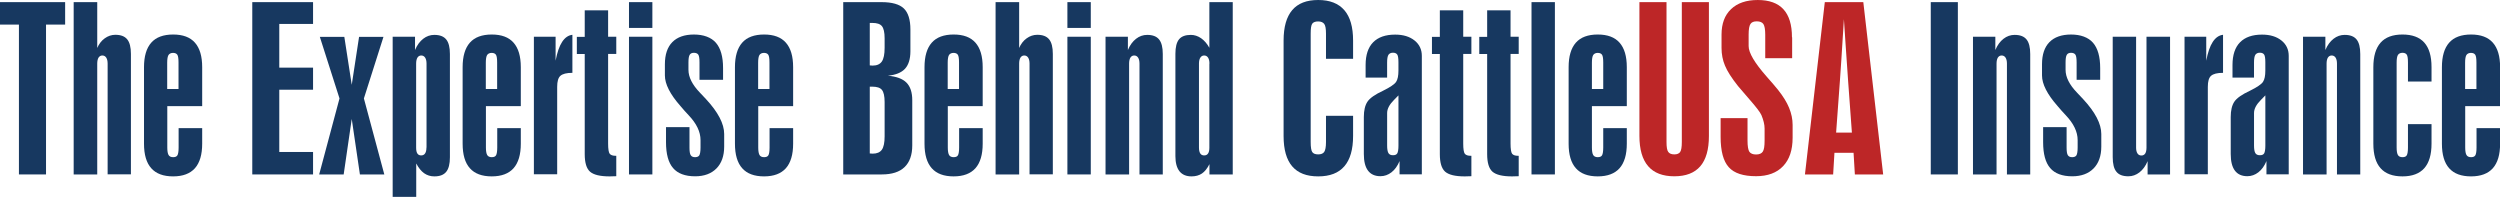
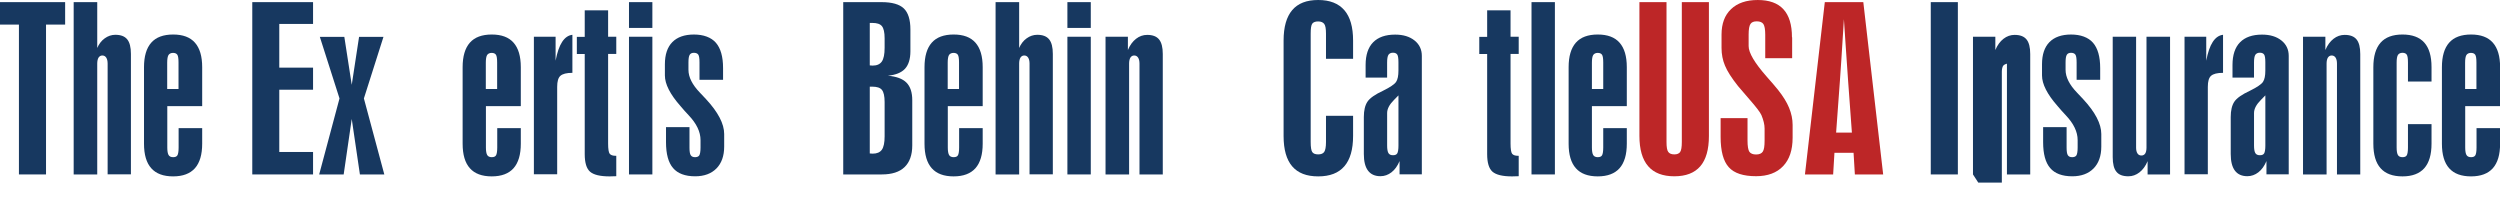
<svg xmlns="http://www.w3.org/2000/svg" id="Layer_1" data-name="Layer 1" viewBox="0 0 269.44 21.22">
  <defs>
    <style>
      .cls-1 {
        fill: #173860;
      }

      .cls-2 {
        fill: #bd2627;
      }
    </style>
  </defs>
  <path class="cls-1" d="M2.04,18.8V2.65H0V.23h7.02v2.42h-2.06v16.15h-2.92Z" />
  <path class="cls-1" d="M7.94,18.8V.23h2.54v4.94c.19-.44.46-.79.81-1.04.35-.25.73-.38,1.14-.38.59,0,1.01.16,1.28.49.27.33.4.85.4,1.57v12.98h-2.51V6.86c0-.28-.05-.49-.15-.65-.1-.15-.24-.23-.42-.23s-.31.08-.41.23c-.09.15-.14.37-.14.65v11.94h-2.54Z" />
  <path class="cls-1" d="M21.78,11.44h-3.75v4.46c0,.39.05.66.14.81.09.15.25.23.49.23s.38-.07.46-.2.13-.42.13-.84v-2.09h2.54v1.68c0,1.17-.26,2.05-.78,2.64-.52.58-1.3.88-2.35.88s-1.84-.29-2.36-.88c-.52-.58-.78-1.46-.78-2.64V7.24c0-1.17.26-2.05.78-2.64s1.31-.88,2.36-.88,1.83.29,2.35.88.78,1.46.78,2.64v4.2ZM19.24,9.58v-2.84c0-.42-.04-.71-.13-.84s-.24-.2-.46-.2-.39.08-.49.23c-.09.15-.14.42-.14.82v2.84h1.22Z" />
  <path class="cls-1" d="M27.19,18.8V.23h6.55v2.35h-3.64v4.71h3.64v2.38h-3.64v6.71h3.64v2.42h-6.55Z" />
  <path class="cls-1" d="M34.4,18.8l2.19-8.19-2.12-6.64h2.64l.8,5.17.79-5.17h2.63l-2.11,6.64,2.2,8.19h-2.63l-.88-5.98-.87,5.98h-2.64Z" />
-   <path class="cls-1" d="M42.32,21.22V3.96h2.41v1.43c.22-.53.52-.93.88-1.21.36-.28.76-.42,1.2-.42.59,0,1.01.16,1.28.49.27.33.4.85.4,1.57v11.13c0,.72-.13,1.24-.4,1.57-.27.33-.69.49-1.28.49-.41,0-.77-.11-1.1-.34-.32-.23-.6-.58-.85-1.05v3.6h-2.54ZM45.97,15.9V6.86c0-.28-.05-.49-.15-.65-.1-.15-.24-.23-.42-.23s-.31.08-.41.23c-.09.15-.14.37-.14.65v9.04c0,.29.04.5.13.64.09.14.23.21.41.21s.33-.07.42-.21c.1-.14.15-.36.15-.64Z" />
  <path class="cls-1" d="M56.12,11.44h-3.75v4.46c0,.39.05.66.14.81.09.15.25.23.49.23s.38-.07.46-.2.13-.42.13-.84v-2.09h2.54v1.68c0,1.17-.26,2.05-.78,2.64-.52.58-1.3.88-2.35.88s-1.84-.29-2.36-.88c-.52-.58-.78-1.46-.78-2.64V7.24c0-1.17.26-2.05.78-2.64s1.31-.88,2.36-.88,1.83.29,2.35.88.78,1.46.78,2.64v4.2ZM53.58,9.58v-2.84c0-.42-.04-.71-.13-.84s-.24-.2-.46-.2-.39.08-.49.23c-.09.15-.14.42-.14.82v2.84h1.22Z" />
  <path class="cls-1" d="M57.54,18.8V3.96h2.34v2.58c.17-.89.4-1.56.7-2.02.3-.46.67-.72,1.11-.77v4.1c-.63,0-1.05.11-1.29.32s-.35.61-.35,1.19v9.42h-2.52Z" />
  <path class="cls-1" d="M63.02,1.11h2.52v2.85h.88v1.85h-.88v9.65c0,.59.06.97.17,1.11.12.15.33.22.64.22h.07v2.2c-.09,0-.22,0-.38.01s-.27.01-.33.01c-1.03,0-1.73-.17-2.12-.51-.38-.34-.57-.97-.57-1.88V5.82h-.85v-1.85h.85V1.11Z" />
  <path class="cls-1" d="M67.79,3.01V.23h2.52v2.78h-2.52ZM67.79,3.96h2.52v14.84h-2.52V3.96Z" />
  <path class="cls-1" d="M71.77,13.7h2.54v2.2c0,.4.04.68.13.82.09.15.25.22.47.22s.38-.07.46-.2c.08-.14.13-.42.13-.84v-.8c0-.9-.43-1.78-1.27-2.67-.2-.22-.36-.38-.46-.5-.1-.12-.25-.29-.44-.51-1.11-1.26-1.67-2.36-1.67-3.29v-1.21c0-1.04.27-1.84.8-2.38.53-.54,1.31-.82,2.33-.82s1.86.3,2.37.89c.51.59.77,1.5.77,2.72v1.27h-2.54v-1.87c0-.42-.04-.71-.13-.84s-.25-.2-.47-.2-.37.07-.46.22c-.09.15-.13.42-.13.82v.8c0,.78.41,1.6,1.24,2.46.15.16.27.29.35.37.07.07.17.18.3.32,1.31,1.41,1.96,2.67,1.96,3.76v1.36c0,1-.28,1.79-.83,2.35-.55.56-1.32.85-2.3.85-1.08,0-1.88-.3-2.38-.89-.51-.59-.76-1.52-.76-2.79v-1.63Z" />
-   <path class="cls-1" d="M85.47,11.44h-3.75v4.46c0,.39.05.66.14.81.09.15.25.23.49.23s.38-.07.46-.2.13-.42.13-.84v-2.09h2.54v1.68c0,1.17-.26,2.05-.78,2.64-.52.58-1.3.88-2.35.88s-1.84-.29-2.36-.88c-.52-.58-.78-1.46-.78-2.64V7.24c0-1.17.26-2.05.78-2.64s1.31-.88,2.36-.88,1.83.29,2.35.88.78,1.46.78,2.64v4.2ZM82.93,9.58v-2.84c0-.42-.04-.71-.13-.84s-.24-.2-.46-.2-.39.08-.49.23c-.09.15-.14.42-.14.82v2.84h1.22Z" />
  <path class="cls-1" d="M90.88,18.8V.23h4.13c1.13,0,1.93.23,2.4.68.47.45.71,1.21.71,2.27v2.35c0,.83-.2,1.46-.58,1.88-.39.42-1.01.67-1.85.75.91.08,1.58.32,2,.74.42.42.63,1.05.63,1.9v4.87c0,1.03-.28,1.81-.83,2.34-.55.53-1.37.79-2.45.79h-4.15ZM93.74,7.05s.1,0,.17.01c.07,0,.11.01.14.01.46,0,.79-.15.99-.44.2-.29.3-.78.3-1.47v-1.04c0-.63-.1-1.07-.29-1.3-.19-.24-.54-.35-1.04-.35h-.27v4.58ZM93.74,16.54s.1,0,.17.01c.07,0,.11.01.14.01.46,0,.79-.14.99-.42.2-.28.3-.76.3-1.44v-3.71c0-.63-.1-1.07-.29-1.3-.19-.24-.54-.35-1.04-.35h-.27v7.21Z" />
  <path class="cls-1" d="M105.9,11.44h-3.75v4.46c0,.39.05.66.14.81.09.15.25.23.49.23s.38-.07.46-.2.13-.42.13-.84v-2.09h2.54v1.68c0,1.17-.26,2.05-.78,2.64-.52.58-1.3.88-2.35.88s-1.84-.29-2.36-.88c-.52-.58-.78-1.46-.78-2.64V7.24c0-1.17.26-2.05.78-2.64s1.31-.88,2.36-.88,1.83.29,2.35.88.78,1.46.78,2.64v4.2ZM103.36,9.58v-2.84c0-.42-.04-.71-.13-.84s-.24-.2-.46-.2-.39.08-.49.23c-.09.15-.14.42-.14.82v2.84h1.22Z" />
  <path class="cls-1" d="M107.3,18.8V.23h2.54v4.94c.19-.44.46-.79.81-1.04.35-.25.73-.38,1.14-.38.59,0,1.01.16,1.28.49.27.33.4.85.4,1.57v12.98h-2.51V6.86c0-.28-.05-.49-.15-.65-.1-.15-.24-.23-.42-.23s-.31.08-.41.23c-.09.15-.14.37-.14.65v11.94h-2.54Z" />
  <path class="cls-1" d="M115.04,3.01V.23h2.52v2.78h-2.52ZM115.04,3.96h2.52v14.84h-2.52V3.96Z" />
  <path class="cls-1" d="M119.15,18.8V3.96h2.41v1.43c.22-.53.52-.93.88-1.21.36-.28.76-.42,1.2-.42.59,0,1.01.16,1.28.49.27.33.4.85.4,1.57v12.98h-2.51V6.86c0-.28-.05-.49-.15-.65-.1-.15-.24-.23-.42-.23s-.31.08-.41.23c-.09.15-.14.37-.14.65v11.94h-2.54Z" />
-   <path class="cls-1" d="M132.87,18.8h-2.52v-1.11c-.24.47-.51.81-.81,1.01-.3.2-.67.31-1.12.31-.57,0-1-.18-1.3-.55-.29-.37-.44-.91-.44-1.63V5.8c0-.72.13-1.24.39-1.56.26-.32.69-.48,1.27-.48.39,0,.76.12,1.11.36.34.24.64.58.89,1.03V.23h2.52v18.57ZM130.35,6.86c0-.28-.05-.49-.15-.65-.1-.15-.24-.23-.42-.23s-.31.08-.41.23c-.1.15-.15.37-.15.65v9.04c0,.29.05.5.14.64.09.14.23.21.42.21s.33-.07.42-.21c.1-.14.14-.36.14-.64V6.86Z" />
  <path class="cls-1" d="M142.91,12.48h2.92v2.17c0,1.45-.31,2.54-.94,3.27-.63.73-1.56,1.09-2.82,1.09s-2.18-.36-2.8-1.08c-.62-.72-.93-1.81-.93-3.27V4.37c0-1.46.31-2.55.93-3.28.62-.73,1.55-1.09,2.8-1.09s2.19.37,2.82,1.1c.63.73.94,1.82.94,3.27v1.97h-2.92v-2.71c0-.53-.06-.88-.19-1.05s-.34-.27-.65-.27-.52.08-.64.24c-.12.16-.17.52-.17,1.08v11.68c0,.56.06.92.17,1.08.12.17.33.25.64.25s.53-.09.65-.27c.12-.18.19-.53.19-1.06v-2.83Z" />
  <path class="cls-1" d="M147.18,8.38v-1.38c0-1.07.27-1.89.81-2.44.54-.55,1.33-.83,2.37-.83.87,0,1.56.21,2.09.63.53.42.79.98.79,1.66v12.77h-2.4v-1.43c-.22.53-.51.93-.87,1.21-.36.28-.76.42-1.19.42-.59,0-1.04-.2-1.34-.6-.3-.4-.45-.99-.45-1.79v-3.99c0-.71.13-1.26.39-1.65s.82-.78,1.68-1.18c.77-.38,1.24-.7,1.41-.96.17-.26.25-.66.25-1.21v-.89c0-.42-.04-.71-.13-.84s-.24-.2-.46-.2-.39.08-.49.23c-.09.15-.14.42-.14.82v1.63h-2.32ZM150.72,10.28c-.12.12-.27.29-.48.49-.49.49-.74.96-.74,1.41v3.51c0,.39.05.66.14.81.09.15.25.23.49.23s.38-.07.46-.2c.08-.13.13-.42.13-.84v-5.41Z" />
-   <path class="cls-1" d="M155.18,1.11h2.52v2.85h.88v1.85h-.88v9.65c0,.59.06.97.17,1.11.12.15.33.22.64.22h.07v2.2c-.09,0-.22,0-.38.01s-.27.01-.33.01c-1.03,0-1.73-.17-2.12-.51-.38-.34-.57-.97-.57-1.88V5.82h-.85v-1.85h.85V1.11Z" />
  <path class="cls-1" d="M160.28,1.11h2.52v2.85h.88v1.85h-.88v9.65c0,.59.06.97.17,1.11.12.15.33.22.64.22h.07v2.2c-.09,0-.22,0-.38.01s-.27.01-.33.01c-1.03,0-1.73-.17-2.12-.51-.38-.34-.57-.97-.57-1.88V5.82h-.85v-1.85h.85V1.11Z" />
  <path class="cls-1" d="M165.06.23h2.52v18.57h-2.52V.23Z" />
  <path class="cls-1" d="M175.32,11.44h-3.75v4.46c0,.39.05.66.14.81.09.15.25.23.49.23s.38-.07.46-.2.13-.42.13-.84v-2.09h2.54v1.68c0,1.17-.26,2.05-.78,2.64-.52.58-1.3.88-2.35.88s-1.84-.29-2.36-.88c-.52-.58-.78-1.46-.78-2.64V7.24c0-1.17.26-2.05.78-2.64s1.31-.88,2.36-.88,1.83.29,2.35.88.78,1.46.78,2.64v4.2ZM172.79,9.58v-2.84c0-.42-.04-.71-.13-.84s-.24-.2-.46-.2-.39.08-.49.23c-.09.15-.14.42-.14.82v2.84h1.22Z" />
  <path class="cls-2" d="M176.69.23h2.92v15.08c0,.54.06.9.19,1.07s.34.26.65.26.51-.09.63-.26c.12-.17.18-.53.18-1.07V.23h2.92v14.42c0,1.46-.31,2.55-.93,3.27s-1.55,1.08-2.8,1.08-2.19-.36-2.82-1.09c-.63-.73-.94-1.82-.94-3.27V.23Z" />
  <path class="cls-2" d="M193.15,4.03v2.24h-2.9v-2.54c0-.56-.07-.94-.2-1.14-.13-.19-.37-.29-.71-.29s-.55.09-.68.28c-.13.19-.2.57-.2,1.14v1.25c0,.72.64,1.8,1.92,3.26.55.62.97,1.11,1.26,1.47.53.67.93,1.31,1.18,1.92s.38,1.22.38,1.84v1.38c0,1.33-.34,2.35-1.03,3.07-.68.72-1.66,1.08-2.91,1.08-1.38,0-2.36-.32-2.94-.97-.59-.65-.88-1.74-.88-3.27v-2.02h2.9v2.42c0,.61.07,1.01.2,1.21.14.19.38.29.72.29s.59-.1.72-.3c.14-.2.2-.6.2-1.2v-1.29c0-.22-.03-.46-.09-.7-.06-.24-.14-.49-.25-.75-.14-.32-.58-.89-1.31-1.72-.52-.59-.92-1.06-1.21-1.41-.7-.88-1.17-1.62-1.41-2.21-.25-.59-.37-1.23-.37-1.9v-1.44c0-1.18.34-2.1,1.03-2.75.68-.65,1.64-.98,2.87-.98s2.16.33,2.77,1c.61.66.92,1.67.92,3.01Z" />
  <path class="cls-2" d="M194.53,18.8L196.67.23h4.15l2.14,18.57h-3.05l-.14-2.33h-2.06l-.14,2.33h-3.05ZM197.9,14.29h1.69l-.41-5.6c-.04-.43-.13-1.79-.28-4.06-.07-1.07-.13-1.93-.17-2.56-.12,1.85-.21,3.32-.28,4.43-.07,1.11-.12,1.84-.15,2.19l-.41,5.6Z" />
  <path class="cls-1" d="M208.09,18.8V.23h2.92v18.57h-2.92Z" />
-   <path class="cls-1" d="M212.64,18.8V3.96h2.41v1.43c.22-.53.52-.93.88-1.21.36-.28.76-.42,1.2-.42.59,0,1.01.16,1.28.49.27.33.4.85.4,1.57v12.98h-2.51V6.86c0-.28-.05-.49-.15-.65-.1-.15-.24-.23-.42-.23s-.31.08-.41.23c-.09.15-.14.37-.14.65v11.94h-2.54Z" />
+   <path class="cls-1" d="M212.64,18.8V3.96h2.41v1.43c.22-.53.52-.93.88-1.21.36-.28.76-.42,1.2-.42.59,0,1.01.16,1.28.49.27.33.4.85.4,1.57v12.98h-2.51V6.86s-.31.08-.41.23c-.09.15-.14.37-.14.65v11.94h-2.54Z" />
  <path class="cls-1" d="M220.19,13.7h2.54v2.2c0,.4.04.68.13.82.09.15.25.22.47.22s.38-.07.46-.2c.08-.14.13-.42.13-.84v-.8c0-.9-.43-1.78-1.27-2.67-.2-.22-.36-.38-.46-.5-.1-.12-.25-.29-.44-.51-1.11-1.26-1.67-2.36-1.67-3.29v-1.21c0-1.04.27-1.84.8-2.38.53-.54,1.31-.82,2.33-.82s1.86.3,2.37.89c.51.59.77,1.5.77,2.72v1.27h-2.54v-1.87c0-.42-.04-.71-.13-.84s-.25-.2-.47-.2-.37.07-.46.22c-.09.15-.13.42-.13.82v.8c0,.78.41,1.6,1.24,2.46.15.16.27.29.35.37.07.07.17.18.3.32,1.31,1.41,1.96,2.67,1.96,3.76v1.36c0,1-.28,1.79-.83,2.35-.55.56-1.32.85-2.3.85-1.08,0-1.88-.3-2.38-.89-.51-.59-.76-1.52-.76-2.79v-1.63Z" />
  <path class="cls-1" d="M227.69,3.96h2.53v11.94c0,.28.05.49.15.64.1.15.24.22.42.22s.31-.07.41-.21c.09-.14.14-.36.14-.64V3.96h2.54v14.84h-2.42v-1.43c-.22.53-.52.93-.88,1.21-.36.28-.76.42-1.19.42-.6,0-1.03-.16-1.29-.49-.27-.32-.4-.85-.4-1.58V3.96Z" />
  <path class="cls-1" d="M235.44,18.8V3.96h2.34v2.58c.17-.89.4-1.56.7-2.02.3-.46.67-.72,1.11-.77v4.1c-.63,0-1.05.11-1.29.32s-.35.61-.35,1.19v9.42h-2.52Z" />
  <path class="cls-1" d="M240.61,8.38v-1.38c0-1.07.27-1.89.81-2.44.54-.55,1.33-.83,2.37-.83.87,0,1.56.21,2.09.63.53.42.79.98.79,1.66v12.77h-2.4v-1.43c-.22.53-.51.93-.87,1.21-.36.28-.76.42-1.19.42-.59,0-1.04-.2-1.34-.6-.3-.4-.45-.99-.45-1.79v-3.99c0-.71.13-1.26.39-1.65s.82-.78,1.68-1.18c.77-.38,1.24-.7,1.41-.96.17-.26.25-.66.25-1.21v-.89c0-.42-.04-.71-.13-.84s-.24-.2-.46-.2-.39.08-.49.23c-.09.15-.14.42-.14.82v1.63h-2.32ZM244.15,10.28c-.12.12-.27.29-.48.49-.49.49-.74.96-.74,1.41v3.51c0,.39.05.66.14.81.09.15.25.23.49.23s.38-.07.46-.2c.08-.13.13-.42.13-.84v-5.41Z" />
  <path class="cls-1" d="M248.21,18.8V3.96h2.41v1.43c.22-.53.52-.93.88-1.21.36-.28.76-.42,1.2-.42.59,0,1.01.16,1.28.49.27.33.4.85.4,1.57v12.98h-2.51V6.86c0-.28-.05-.49-.15-.65-.1-.15-.24-.23-.42-.23s-.31.08-.41.23c-.09.15-.14.37-.14.65v11.94h-2.54Z" />
  <path class="cls-1" d="M258.3,15.9c0,.39.05.66.14.81.09.15.25.23.49.23s.38-.07.46-.2.13-.42.13-.84v-2.52h2.54v2.11c0,1.17-.26,2.05-.78,2.64-.52.58-1.3.88-2.35.88s-1.84-.29-2.36-.88c-.52-.58-.78-1.46-.78-2.64V7.24c0-1.17.26-2.05.78-2.64s1.31-.88,2.36-.88,1.83.29,2.35.87c.52.58.78,1.46.78,2.64v1.56h-2.54v-2.06c0-.42-.04-.71-.13-.84s-.24-.2-.46-.2-.39.08-.49.23c-.09.15-.14.42-.14.82v9.16Z" />
  <path class="cls-1" d="M269.44,11.44h-3.75v4.46c0,.39.05.66.14.81.09.15.25.23.49.23s.38-.07.46-.2.13-.42.13-.84v-2.09h2.54v1.68c0,1.17-.26,2.05-.78,2.64-.52.58-1.3.88-2.35.88s-1.84-.29-2.36-.88c-.52-.58-.78-1.46-.78-2.64V7.24c0-1.17.26-2.05.78-2.64s1.31-.88,2.36-.88,1.83.29,2.35.88.78,1.46.78,2.64v4.2ZM266.9,9.58v-2.84c0-.42-.04-.71-.13-.84s-.24-.2-.46-.2-.39.08-.49.23c-.09.15-.14.42-.14.82v2.84h1.22Z" />
</svg>